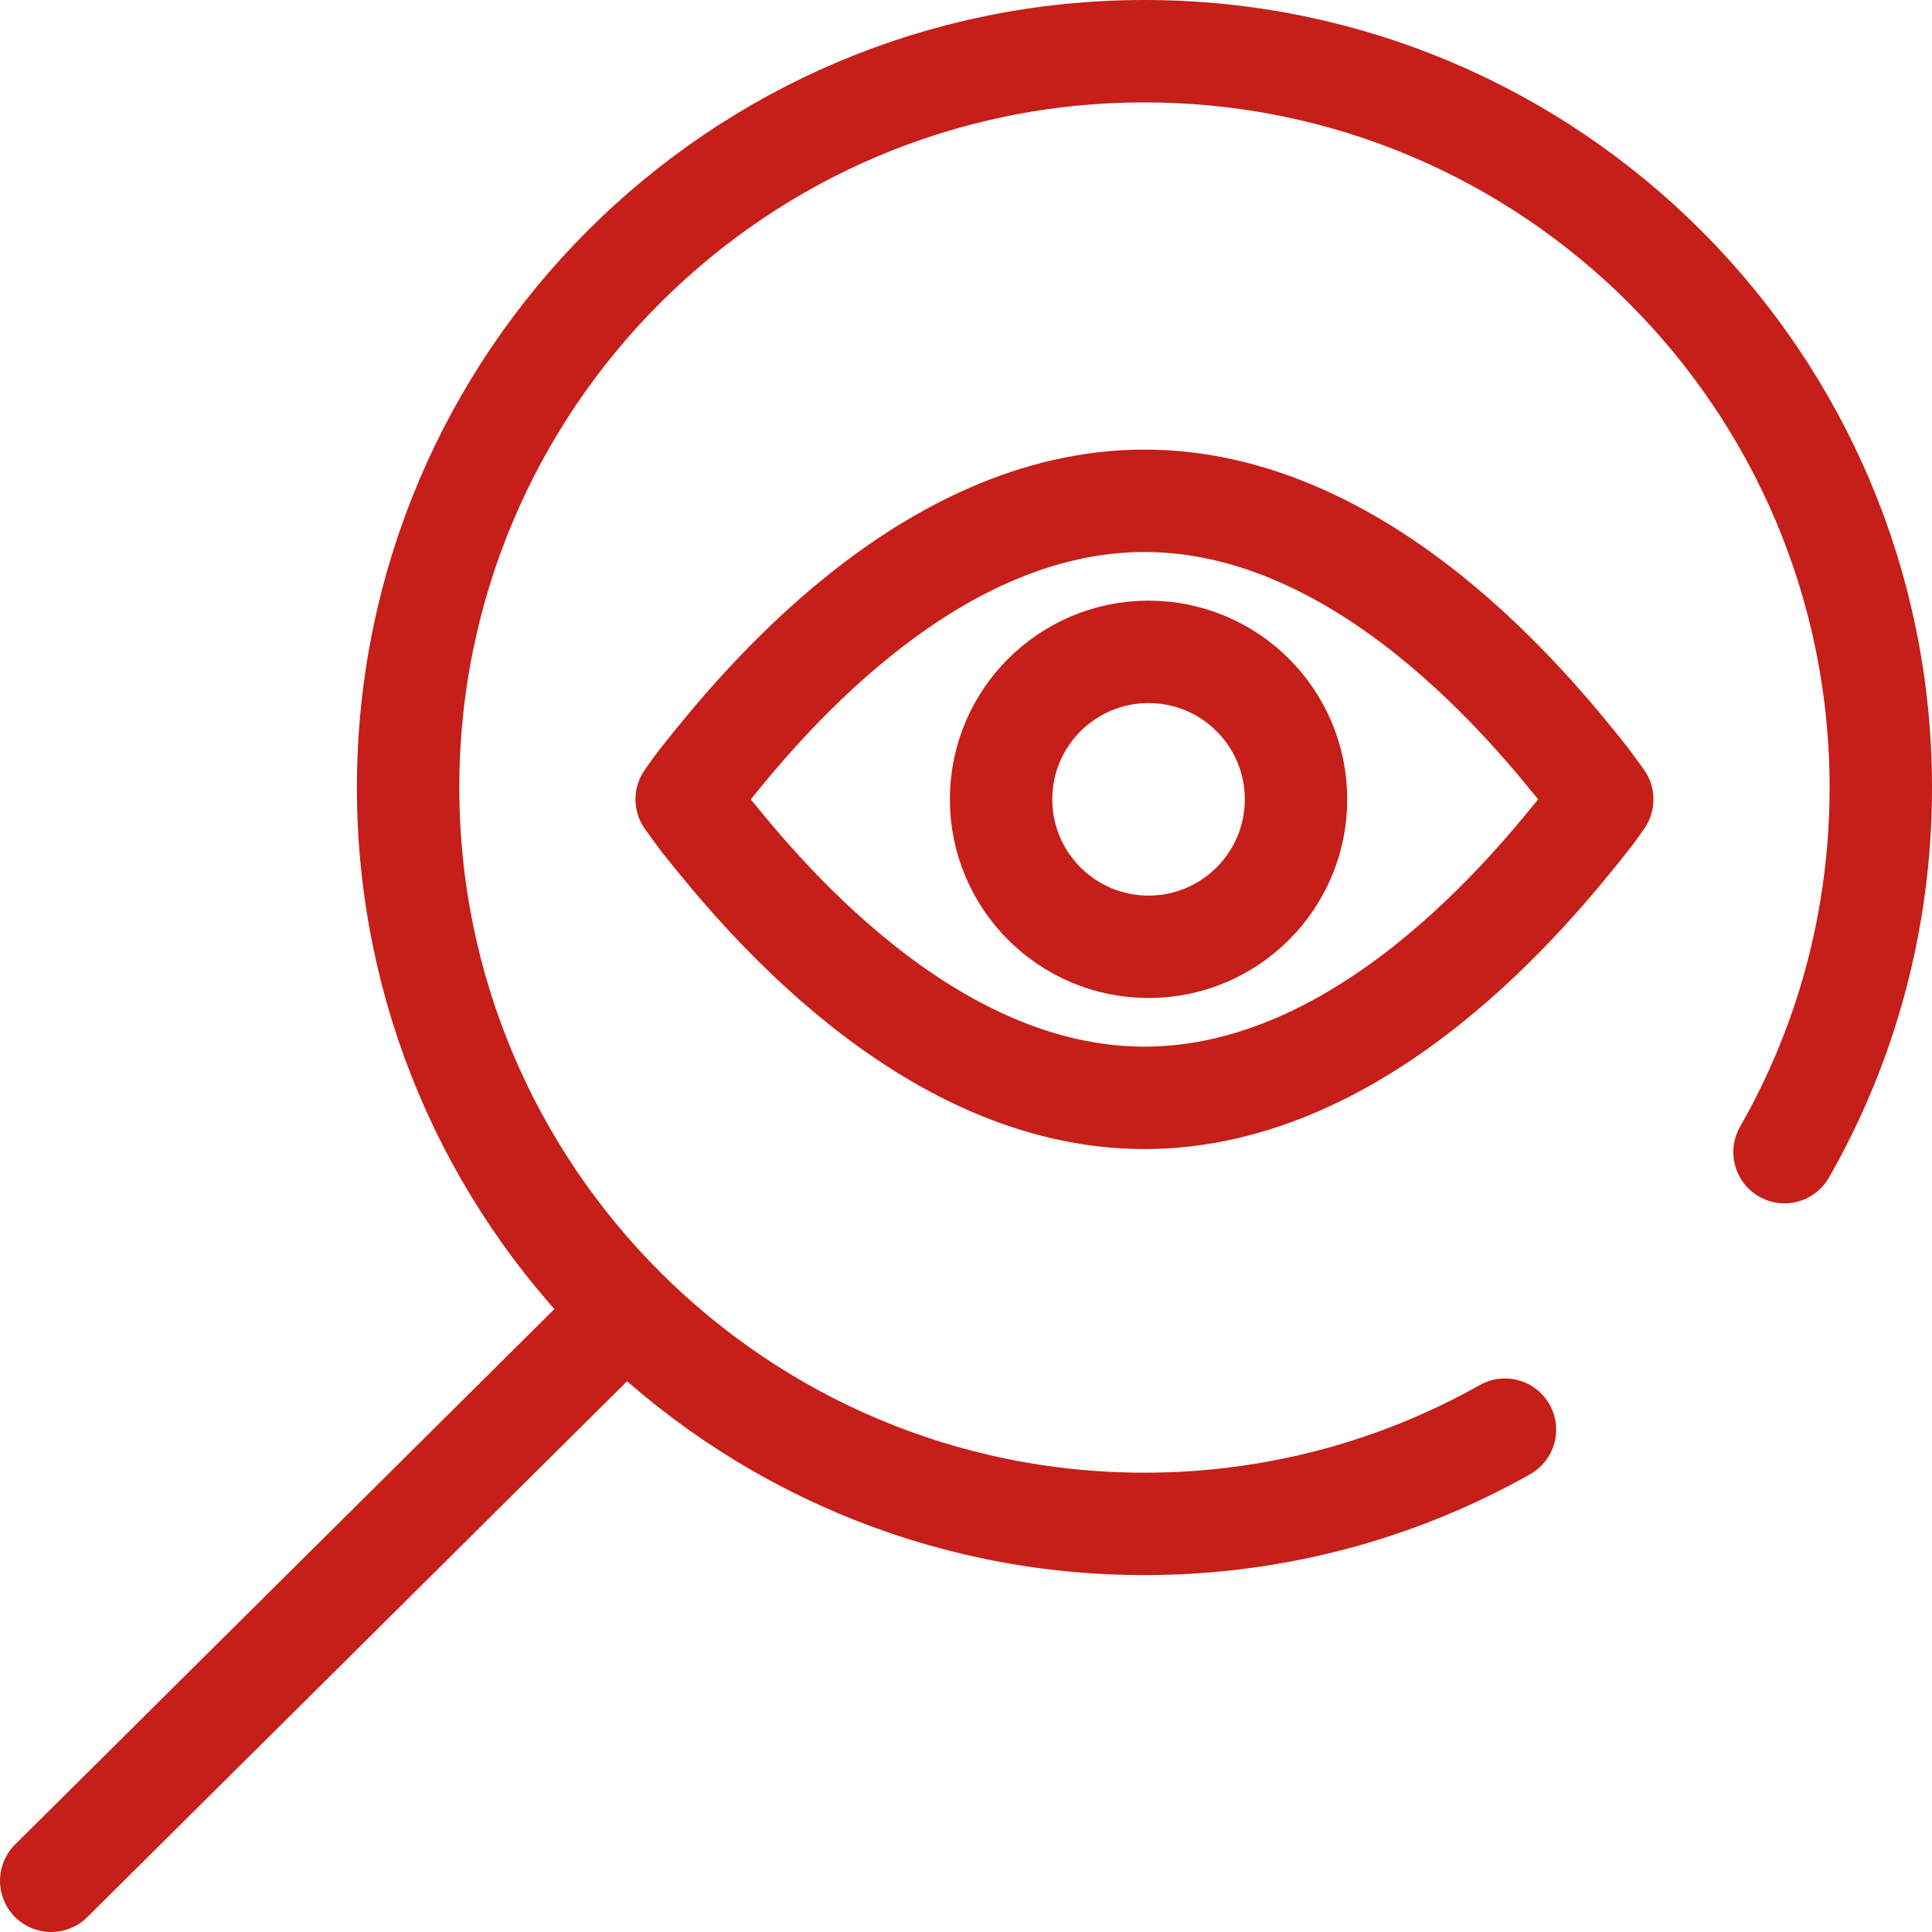
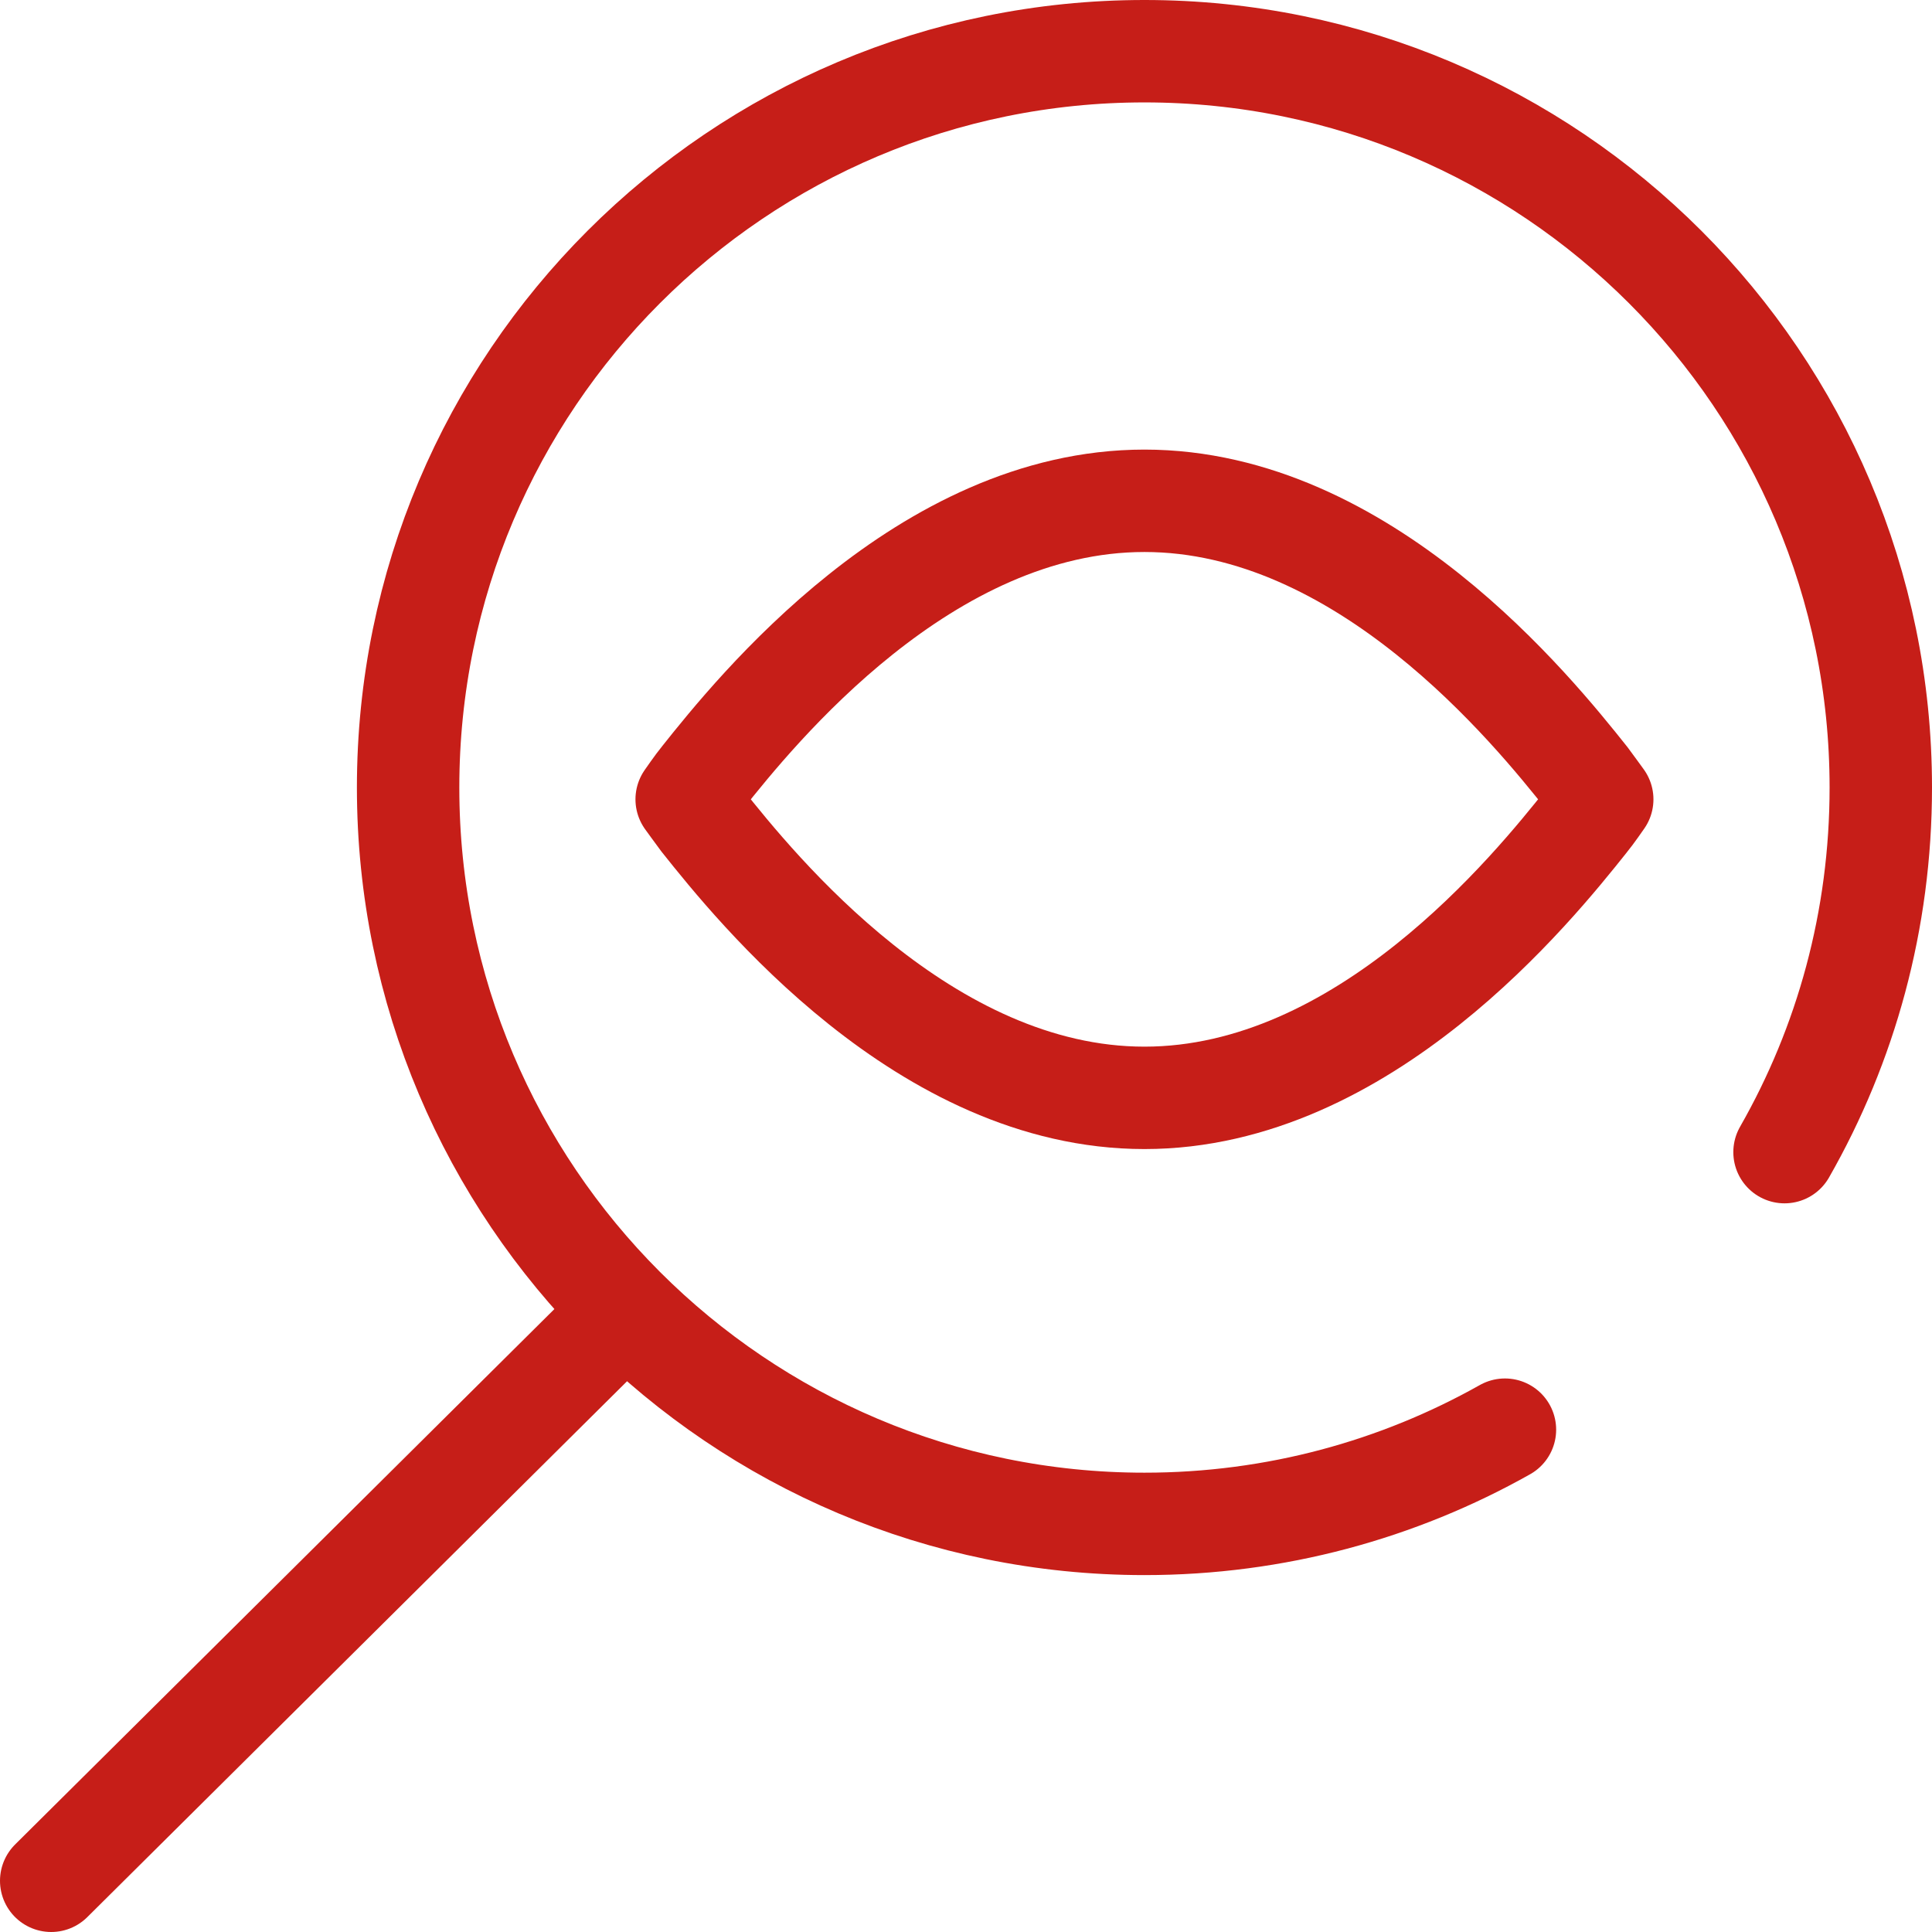
<svg xmlns="http://www.w3.org/2000/svg" id="Layer_2" data-name="Layer 2" viewBox="0 0 37.73 37.73">
  <g id="Layer_1-2" data-name="Layer 1">
    <g id="g129">
      <g id="g131">
        <g id="g133">
          <g id="g139">
            <path id="path141" d="m34.85,22.5c1.2-2.1,1.88-4.53,1.88-7.12,0-7.94-6.44-14.38-14.38-14.38S7.97,7.44,7.97,15.38s6.44,14.38,14.38,14.38c2.56,0,4.96-.67,7.04-1.84" fill="none" stroke="#c61e18" stroke-linecap="round" stroke-linejoin="round" stroke-width="2" />
          </g>
          <g id="g143">
            <path id="path145" d="m12.13,25.68L1,36.73" fill="none" stroke="#c61e18" stroke-linecap="round" stroke-linejoin="round" stroke-width="2" />
          </g>
          <g id="g147">
            <path id="path149" d="m22.35,21.44c-4.29,0-7.59-4.1-8.64-5.42-.09-.12-.3-.41-.3-.41,0,0,.2-.29.3-.41,1.05-1.32,4.35-5.42,8.64-5.42s7.59,4.1,8.64,5.42c.09.12.3.41.3.41,0,0-.2.29-.3.41-1.05,1.32-4.35,5.42-8.64,5.42Z" fill="none" stroke="#c61e18" stroke-linecap="round" stroke-linejoin="round" stroke-width="2" />
          </g>
          <g id="g151">
-             <path id="path153" d="m19.55,15.61c0-1.59,1.29-2.88,2.88-2.88s2.88,1.29,2.88,2.88-1.29,2.88-2.88,2.88-2.88-1.29-2.88-2.88" fill="none" stroke="#c61e18" stroke-linecap="round" stroke-linejoin="round" stroke-width="2" />
-           </g>
+             </g>
        </g>
      </g>
    </g>
  </g>
</svg>